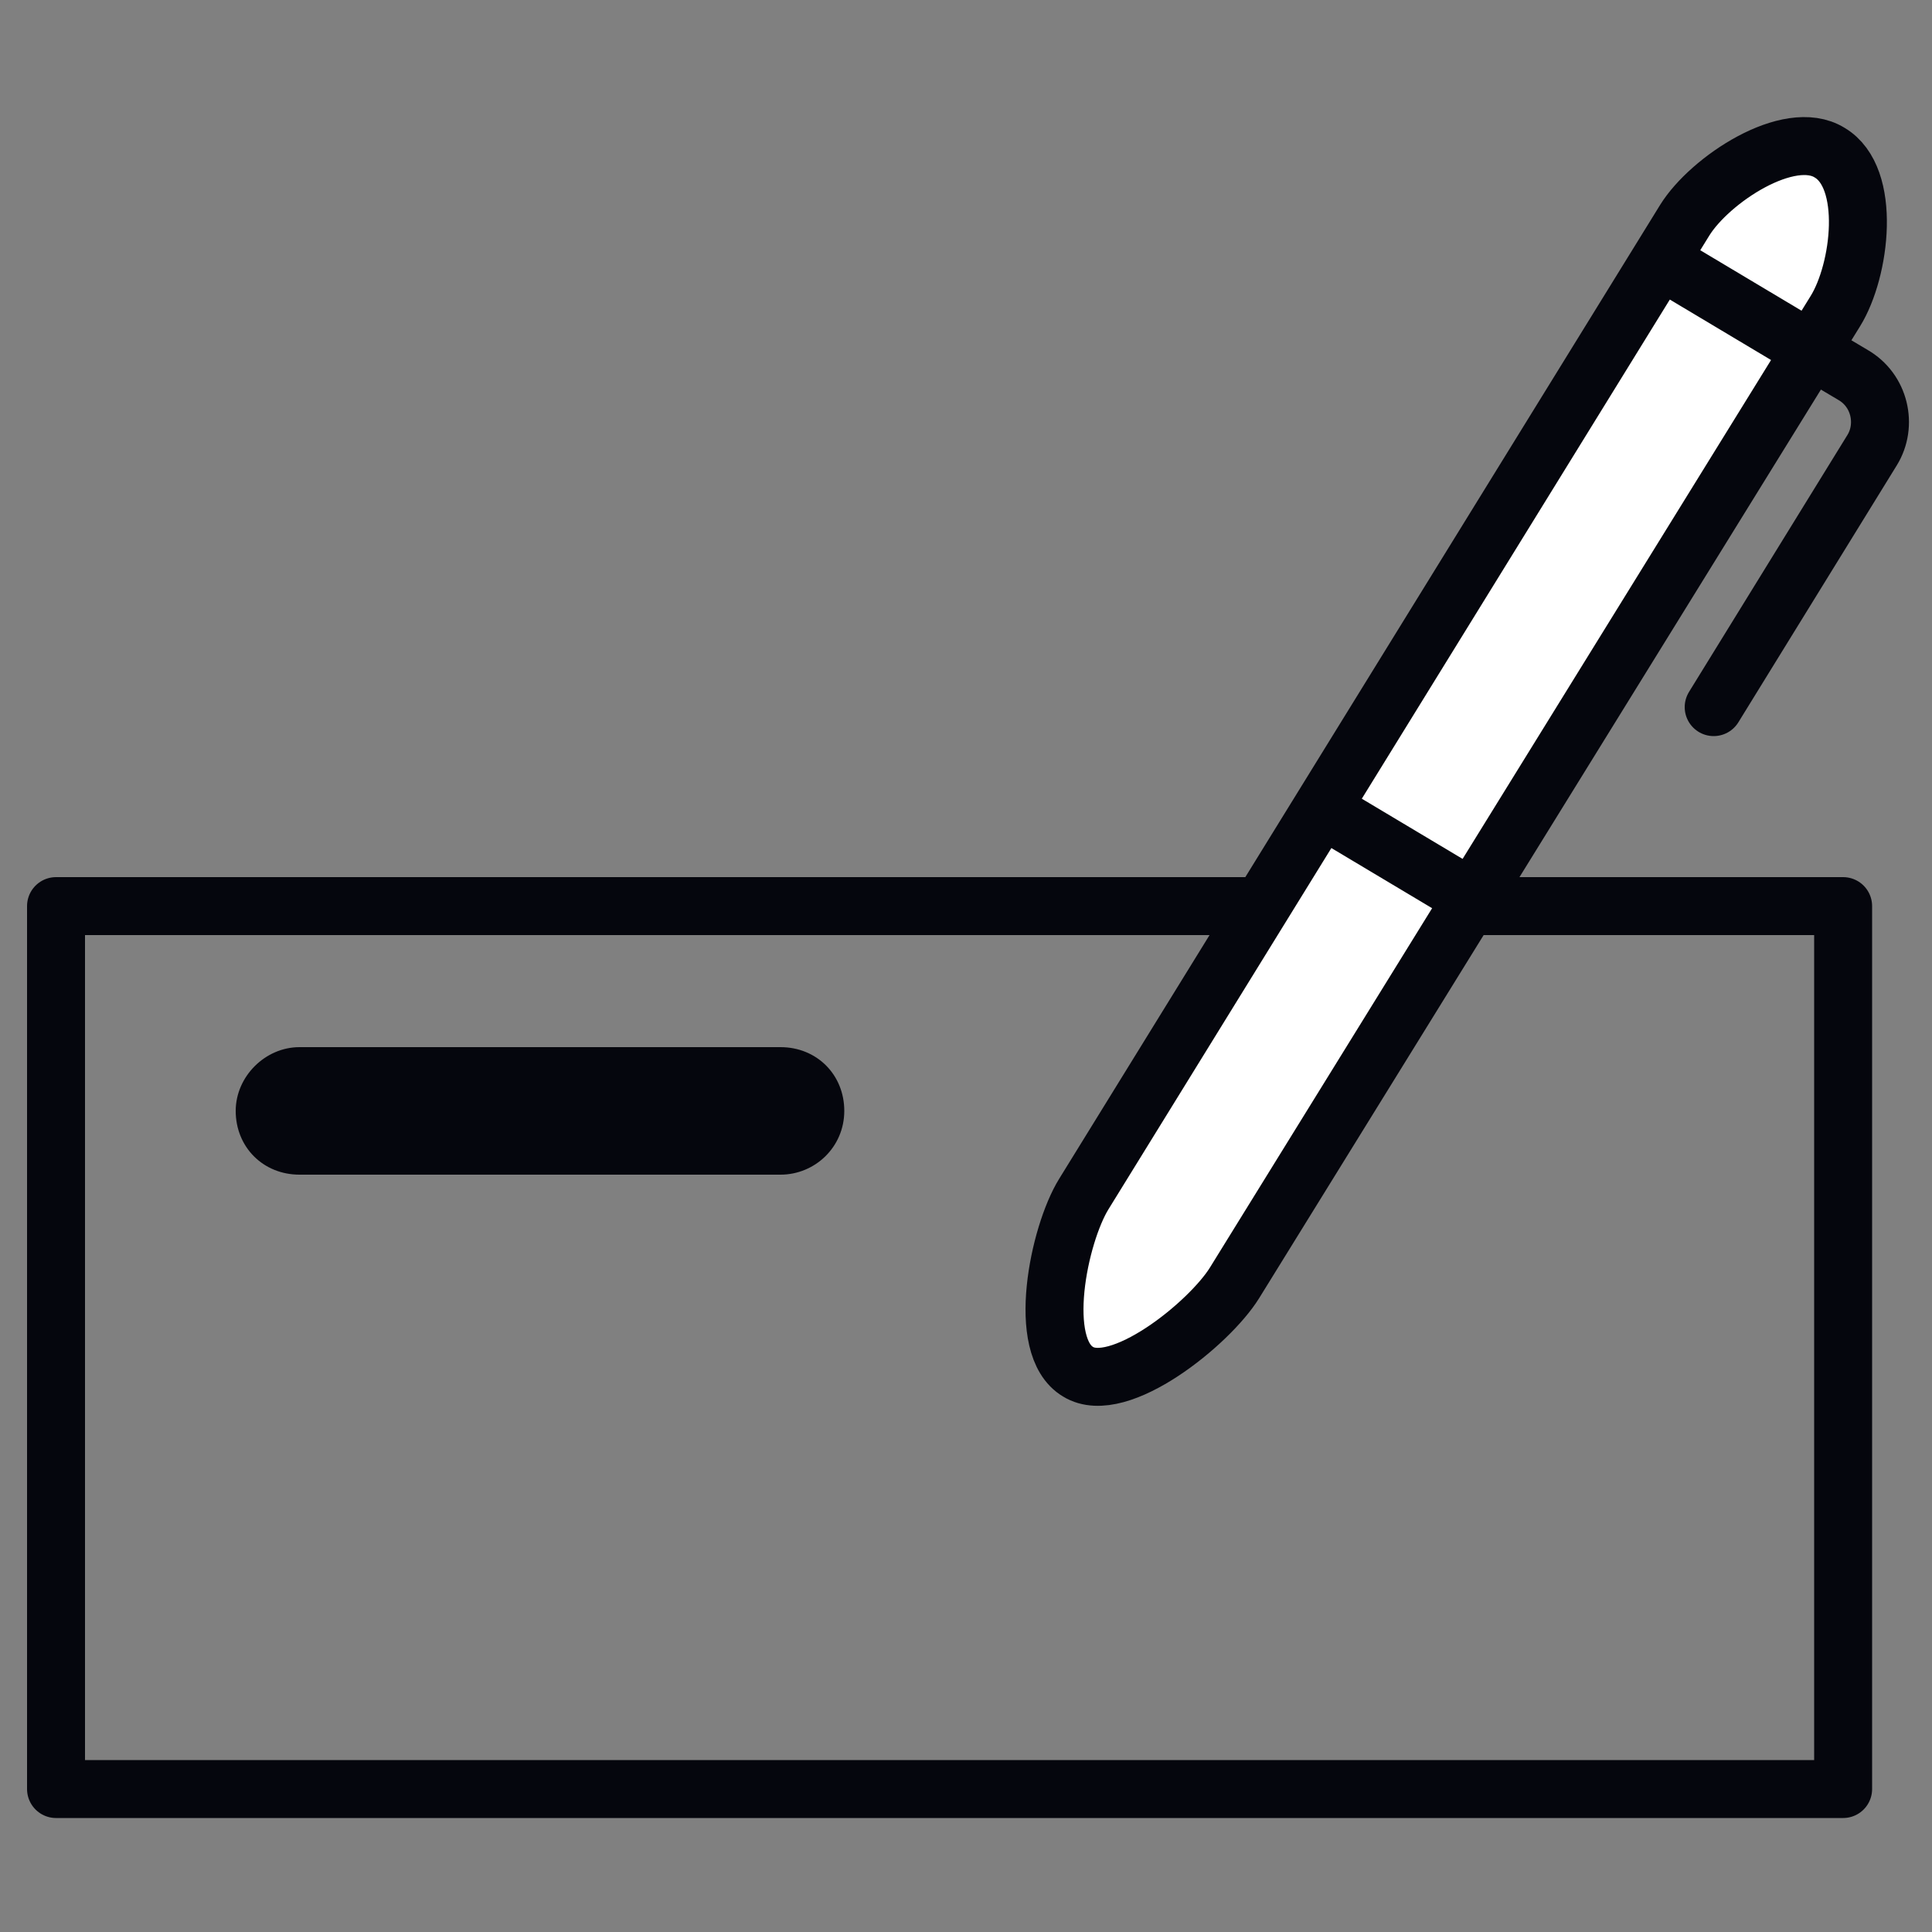
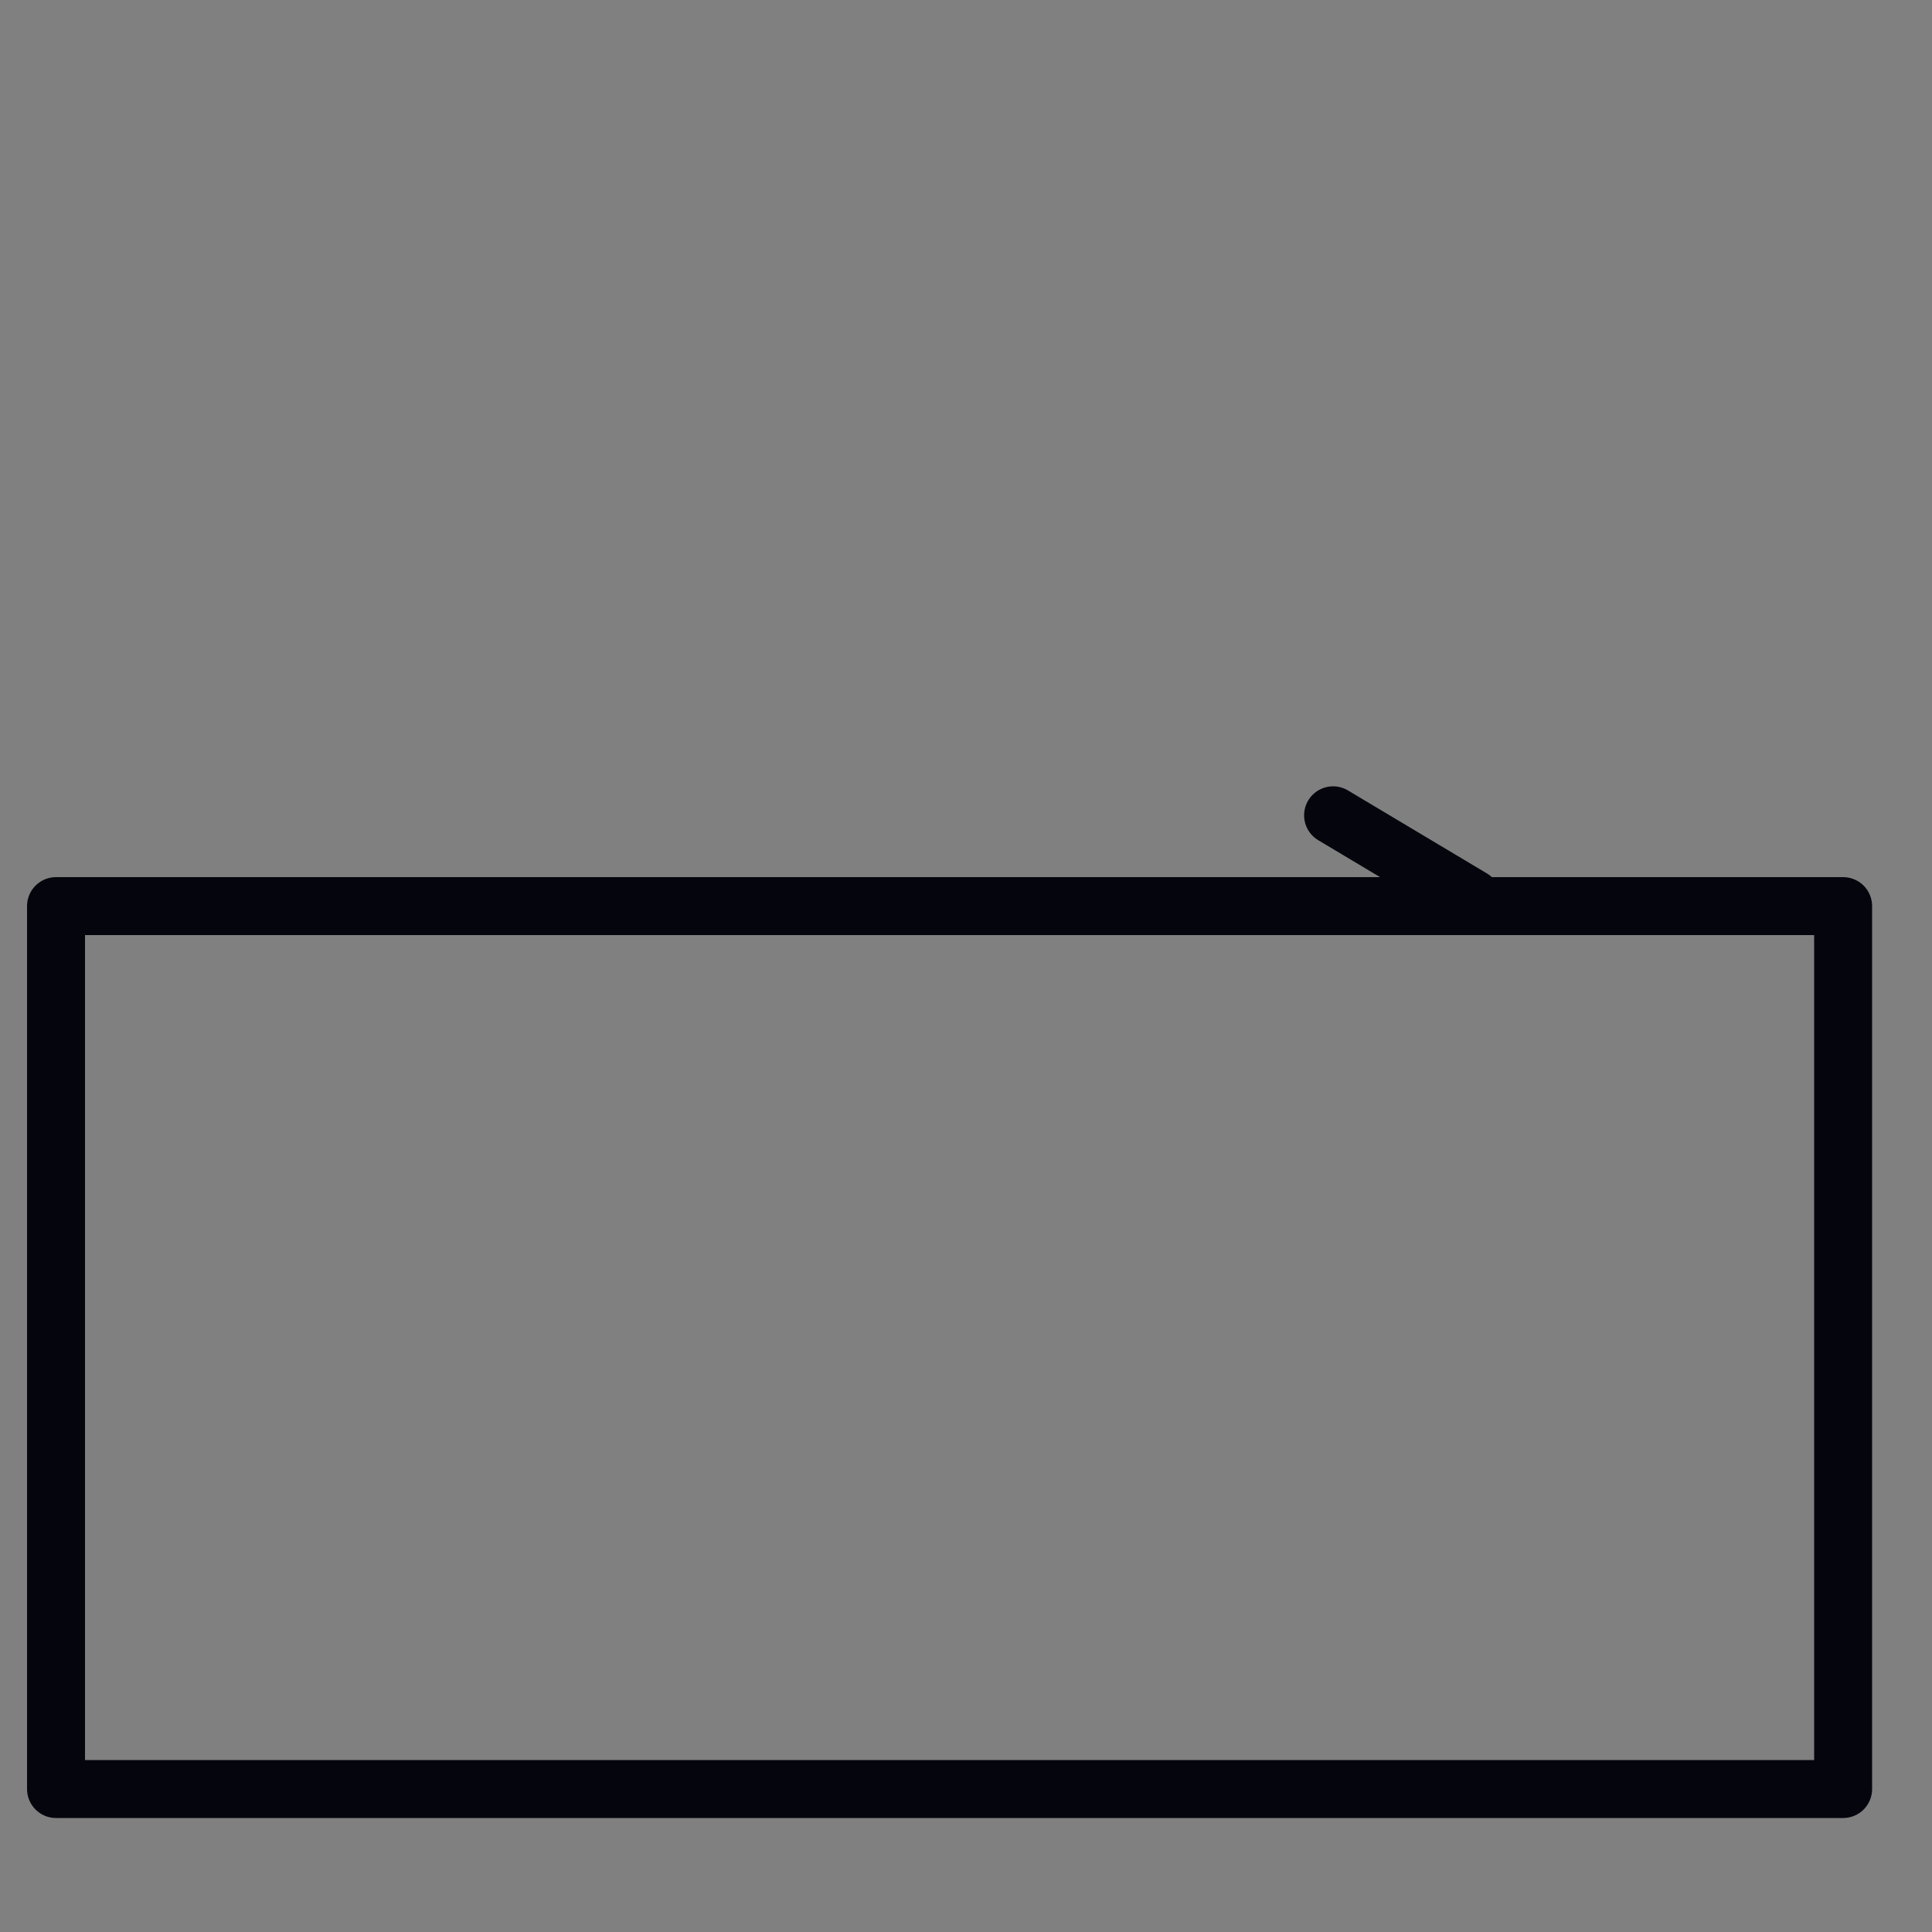
<svg xmlns="http://www.w3.org/2000/svg" version="1.1" x="0px" y="0px" viewBox="0 0 100 100" style="enable-background:new 0 0 100 100;" xml:space="preserve">
  <rect x="0" y="0" width="100" height="100" fill="#808080" stroke="none" />
  <style type="text/css">
	.st0{fill:none;stroke:#05060D;stroke-width:3;stroke-linecap:round;stroke-linejoin:round;stroke-miterlimit:10;}
	.st1{fill:#05060D;stroke:#05060D;stroke-miterlimit:10;}
	.st2{fill:#FFFFFF;stroke:#05060D;stroke-width:3;stroke-linecap:round;stroke-linejoin:round;stroke-miterlimit:10;}
</style>
  <g id="Layer_1">
</g>
  <g id="Layer_5">
    <g id="XMLID_311_">
      <rect id="XMLID_246_" x="2.9" y="46.9" class="st0" width="92.5" height="45.7" />
-       <path id="XMLID_247_" class="st1" d="M40.4,60.3H15.5c-1.6,0-2.8-1.2-2.8-2.8l0,0c0-1.5,1.3-2.8,2.8-2.8h24.9    c1.6,0,2.8,1.2,2.8,2.8l0,0C43.2,59.1,41.9,60.3,40.4,60.3z" />
      <g id="XMLID_252_">
-         <path id="XMLID_248_" class="st2" d="M55.8,71L55.8,71c-2.2-1.3-1-7.1,0.3-9.2l31.1-50.4c1.3-2.1,5.4-4.8,7.5-3.5v0     c2.2,1.3,1.6,6.1,0.3,8.2L63.9,66.4C62.6,68.5,57.9,72.3,55.8,71z" />
-         <line id="XMLID_250_" class="st0" x1="86.5" y1="13.8" x2="93.7" y2="18.1" />
        <line id="XMLID_251_" class="st0" x1="69" y1="42.2" x2="76.2" y2="46.5" />
-         <path id="XMLID_249_" class="st0" d="M92.7,17.5l3.2,1.9c1.4,0.8,1.8,2.6,1,3.9l-8.2,13.3" />
      </g>
    </g>
  </g>
</svg>